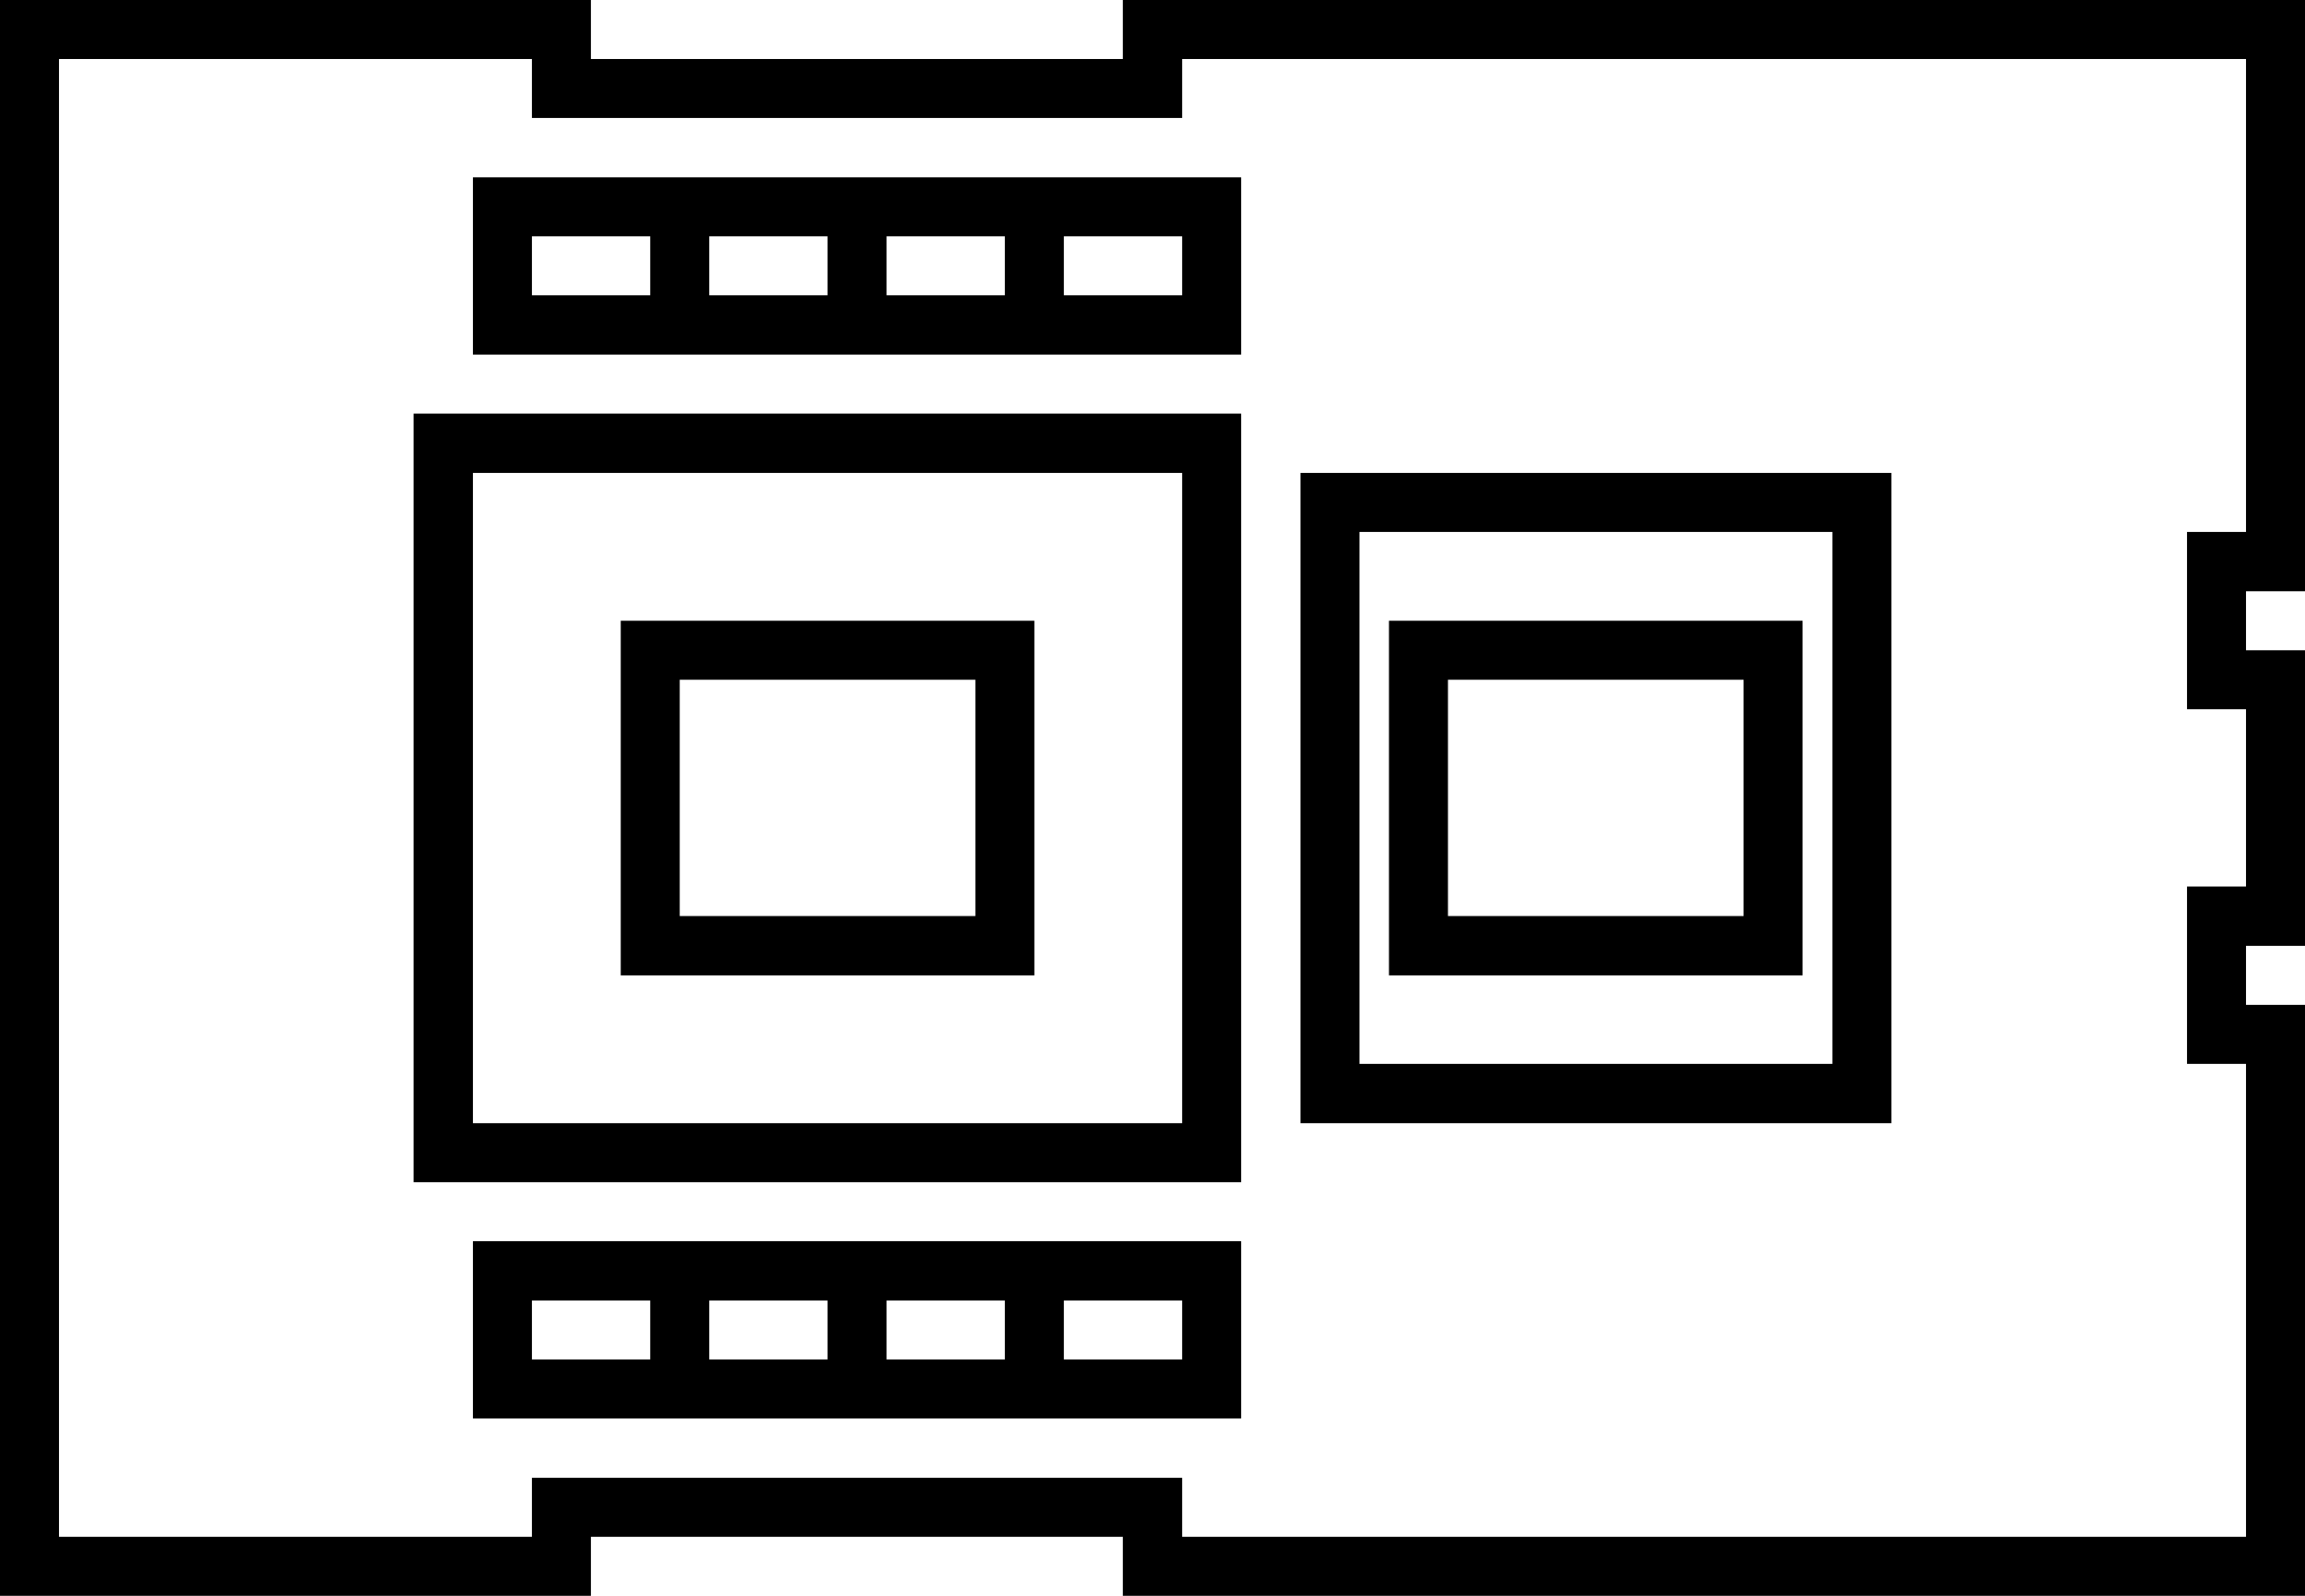
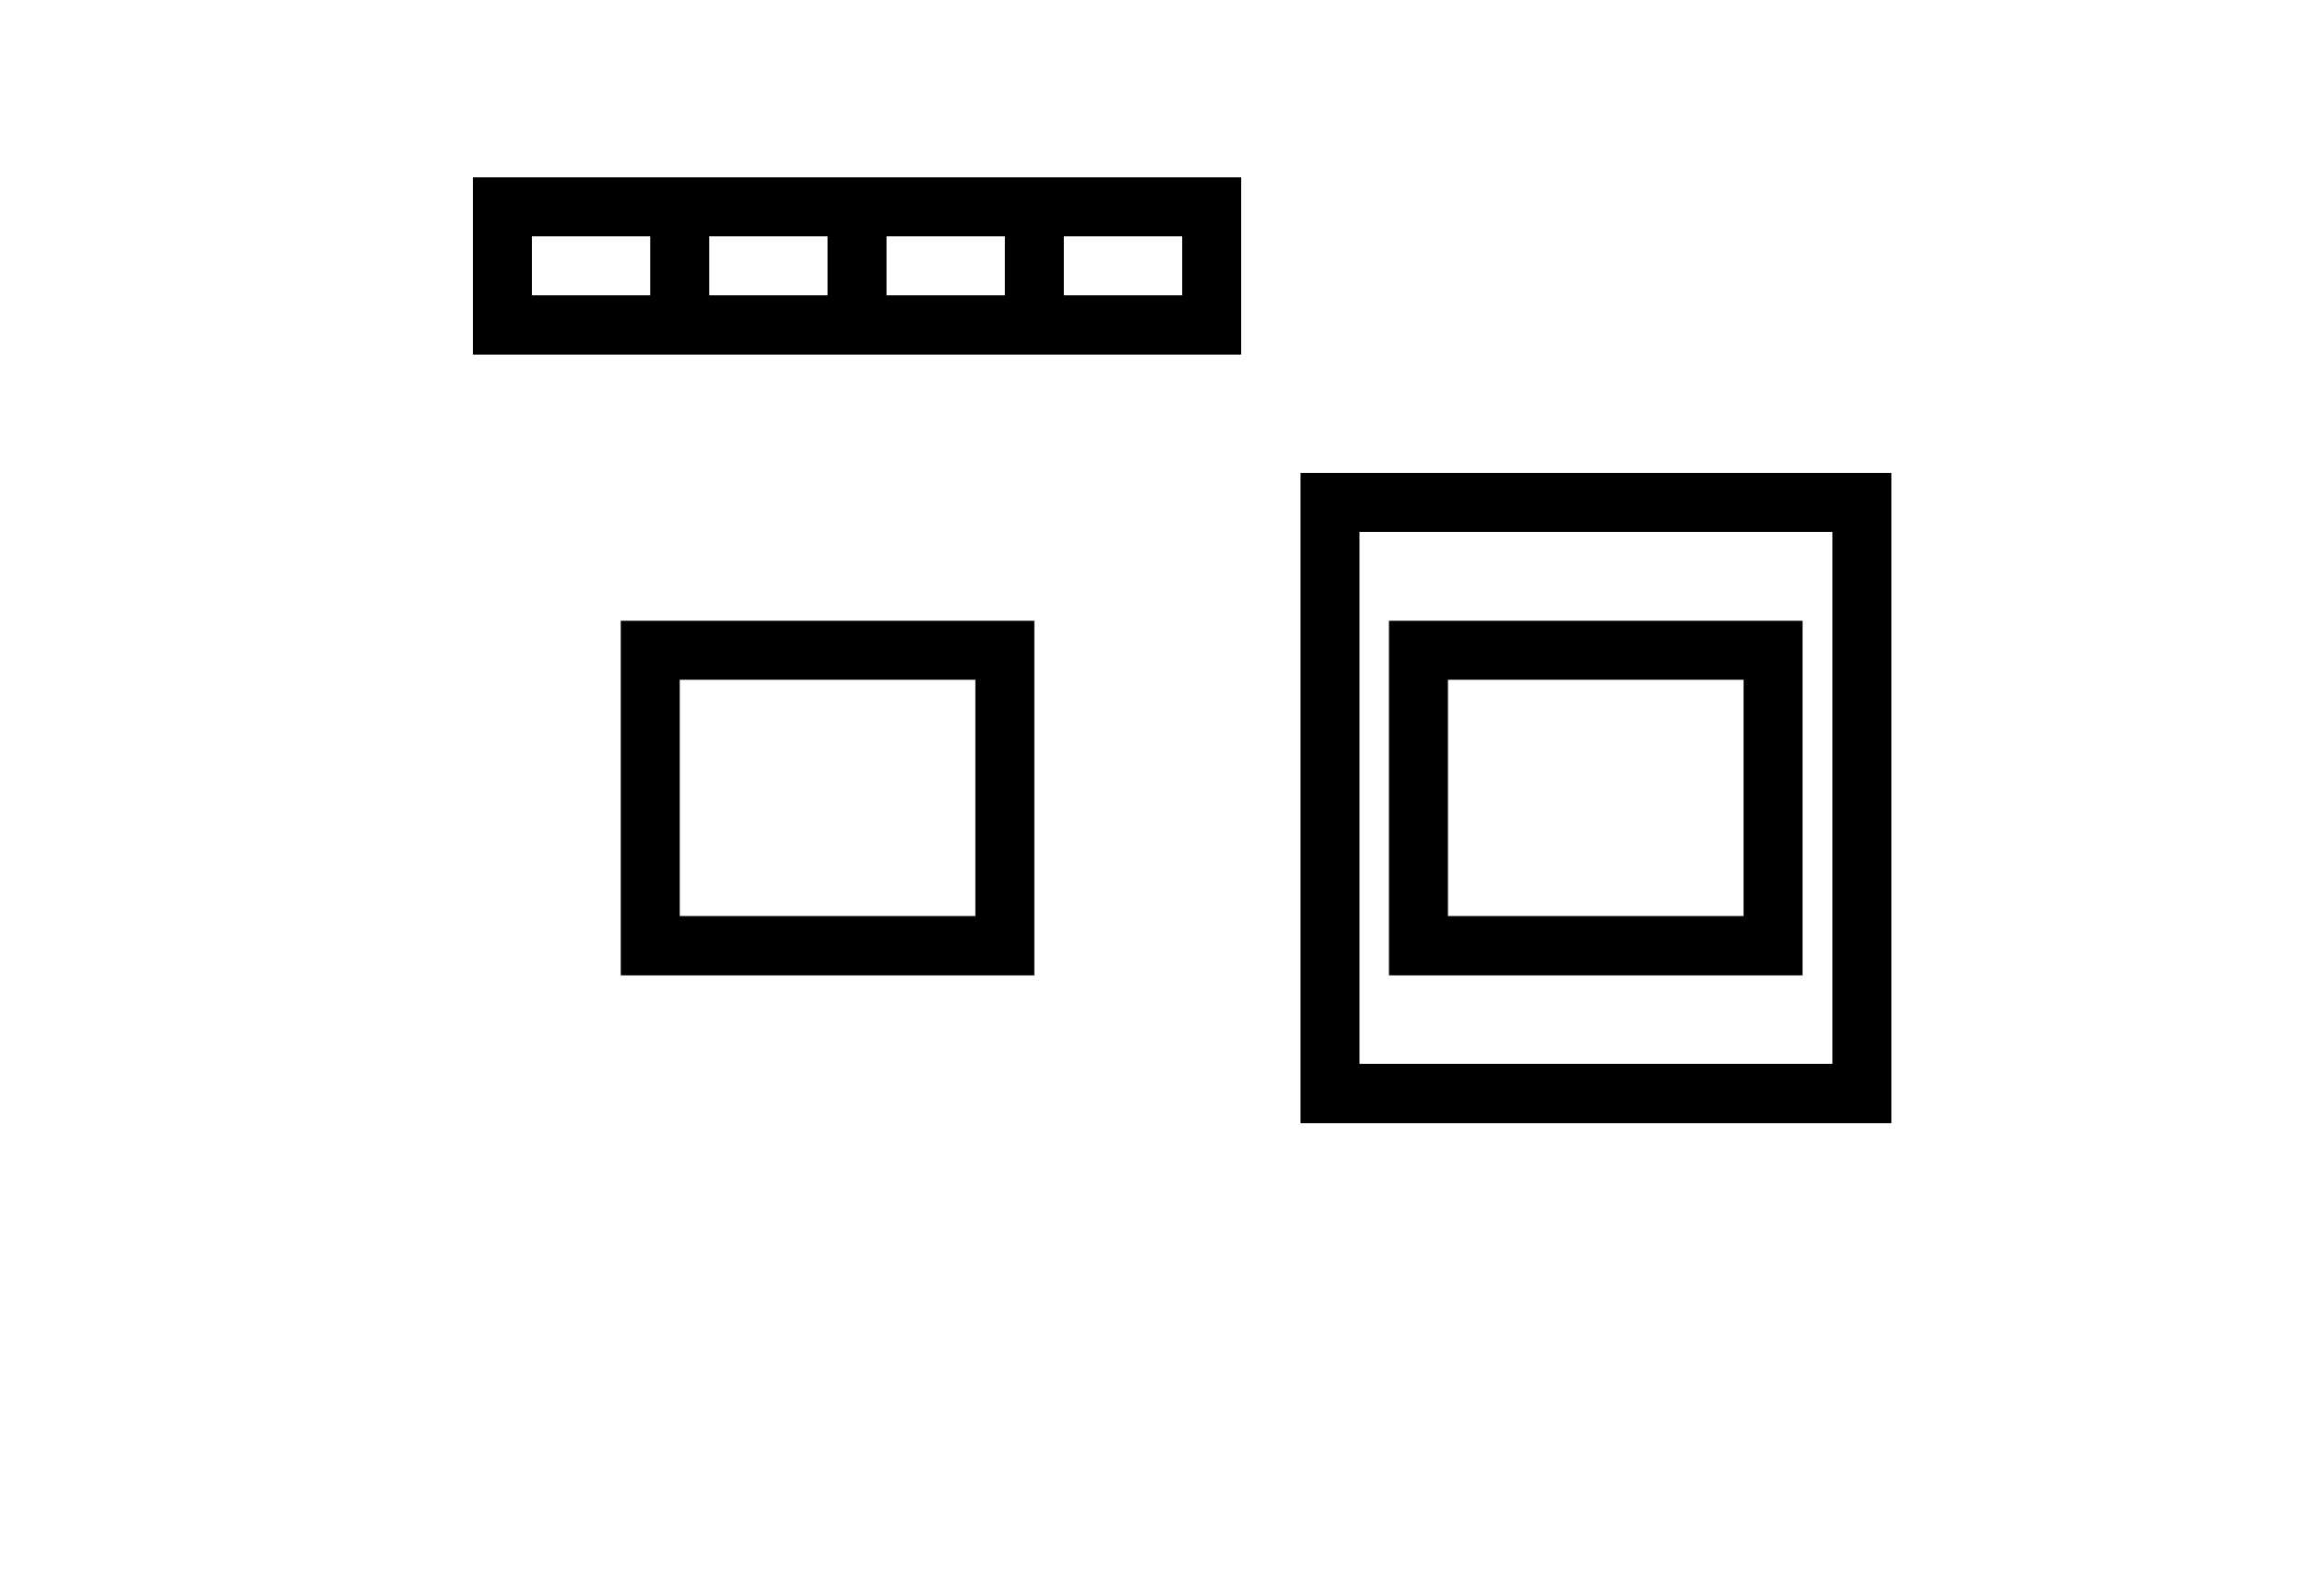
<svg xmlns="http://www.w3.org/2000/svg" id="b" data-name="Layer 2" viewBox="0 0 67.99 47.07">
  <g id="c" data-name="Layer 1">
    <path d="M38.36,33.13h17.43V13.95h-17.43v19.18ZM40.1,15.69h13.95v15.69h-13.95v-15.69Z" />
    <path d="M40.97,28.77h12.2v-10.46h-12.2v10.46ZM42.71,20.05h8.72v6.97h-8.72v-6.97Z" />
-     <path d="M67.99,17.43V0h-34.87v1.74h-15.69V0H0v47.07h17.43v-1.74h15.69v1.74h34.87v-17.43h-1.74v-1.74h1.74v-8.72h-1.74v-1.74h1.74ZM66.25,20.92v5.23h-1.74v5.23h1.74v13.95h-31.38v-1.74H15.69v1.74H1.74V1.74h13.95v1.74h19.18v-1.74h31.38v13.95h-1.74v5.23h1.74Z" />
-     <path d="M12.2,34.87h24.41V12.2H12.2v22.66ZM13.95,13.95h20.92v19.18H13.95V13.95Z" />
    <path d="M18.31,28.77h12.2v-10.46h-12.2v10.46ZM20.05,20.05h8.72v6.97h-8.72v-6.97Z" />
-     <path d="M13.95,41.84h22.66v-5.23H13.95v5.23ZM31.38,38.36h3.49v1.74h-3.49v-1.74ZM26.15,38.36h3.49v1.74h-3.49v-1.74ZM20.92,38.36h3.49v1.74h-3.49v-1.74ZM15.69,38.36h3.49v1.74h-3.49v-1.74Z" />
-     <path d="M13.95,10.46h22.66v-5.23H13.95v5.23ZM31.38,6.97h3.49v1.74h-3.49v-1.74ZM26.15,6.97h3.49v1.74h-3.49v-1.74ZM20.92,6.97h3.49v1.74h-3.49v-1.74ZM15.69,6.97h3.49v1.74h-3.49v-1.74Z" />
+     <path d="M13.95,10.46h22.66v-5.23H13.95v5.23ZM31.38,6.97h3.49v1.74h-3.49v-1.74ZM26.15,6.97h3.49v1.74h-3.49v-1.74ZM20.92,6.97h3.49v1.74h-3.49ZM15.69,6.97h3.49v1.74h-3.49v-1.74Z" />
  </g>
</svg>